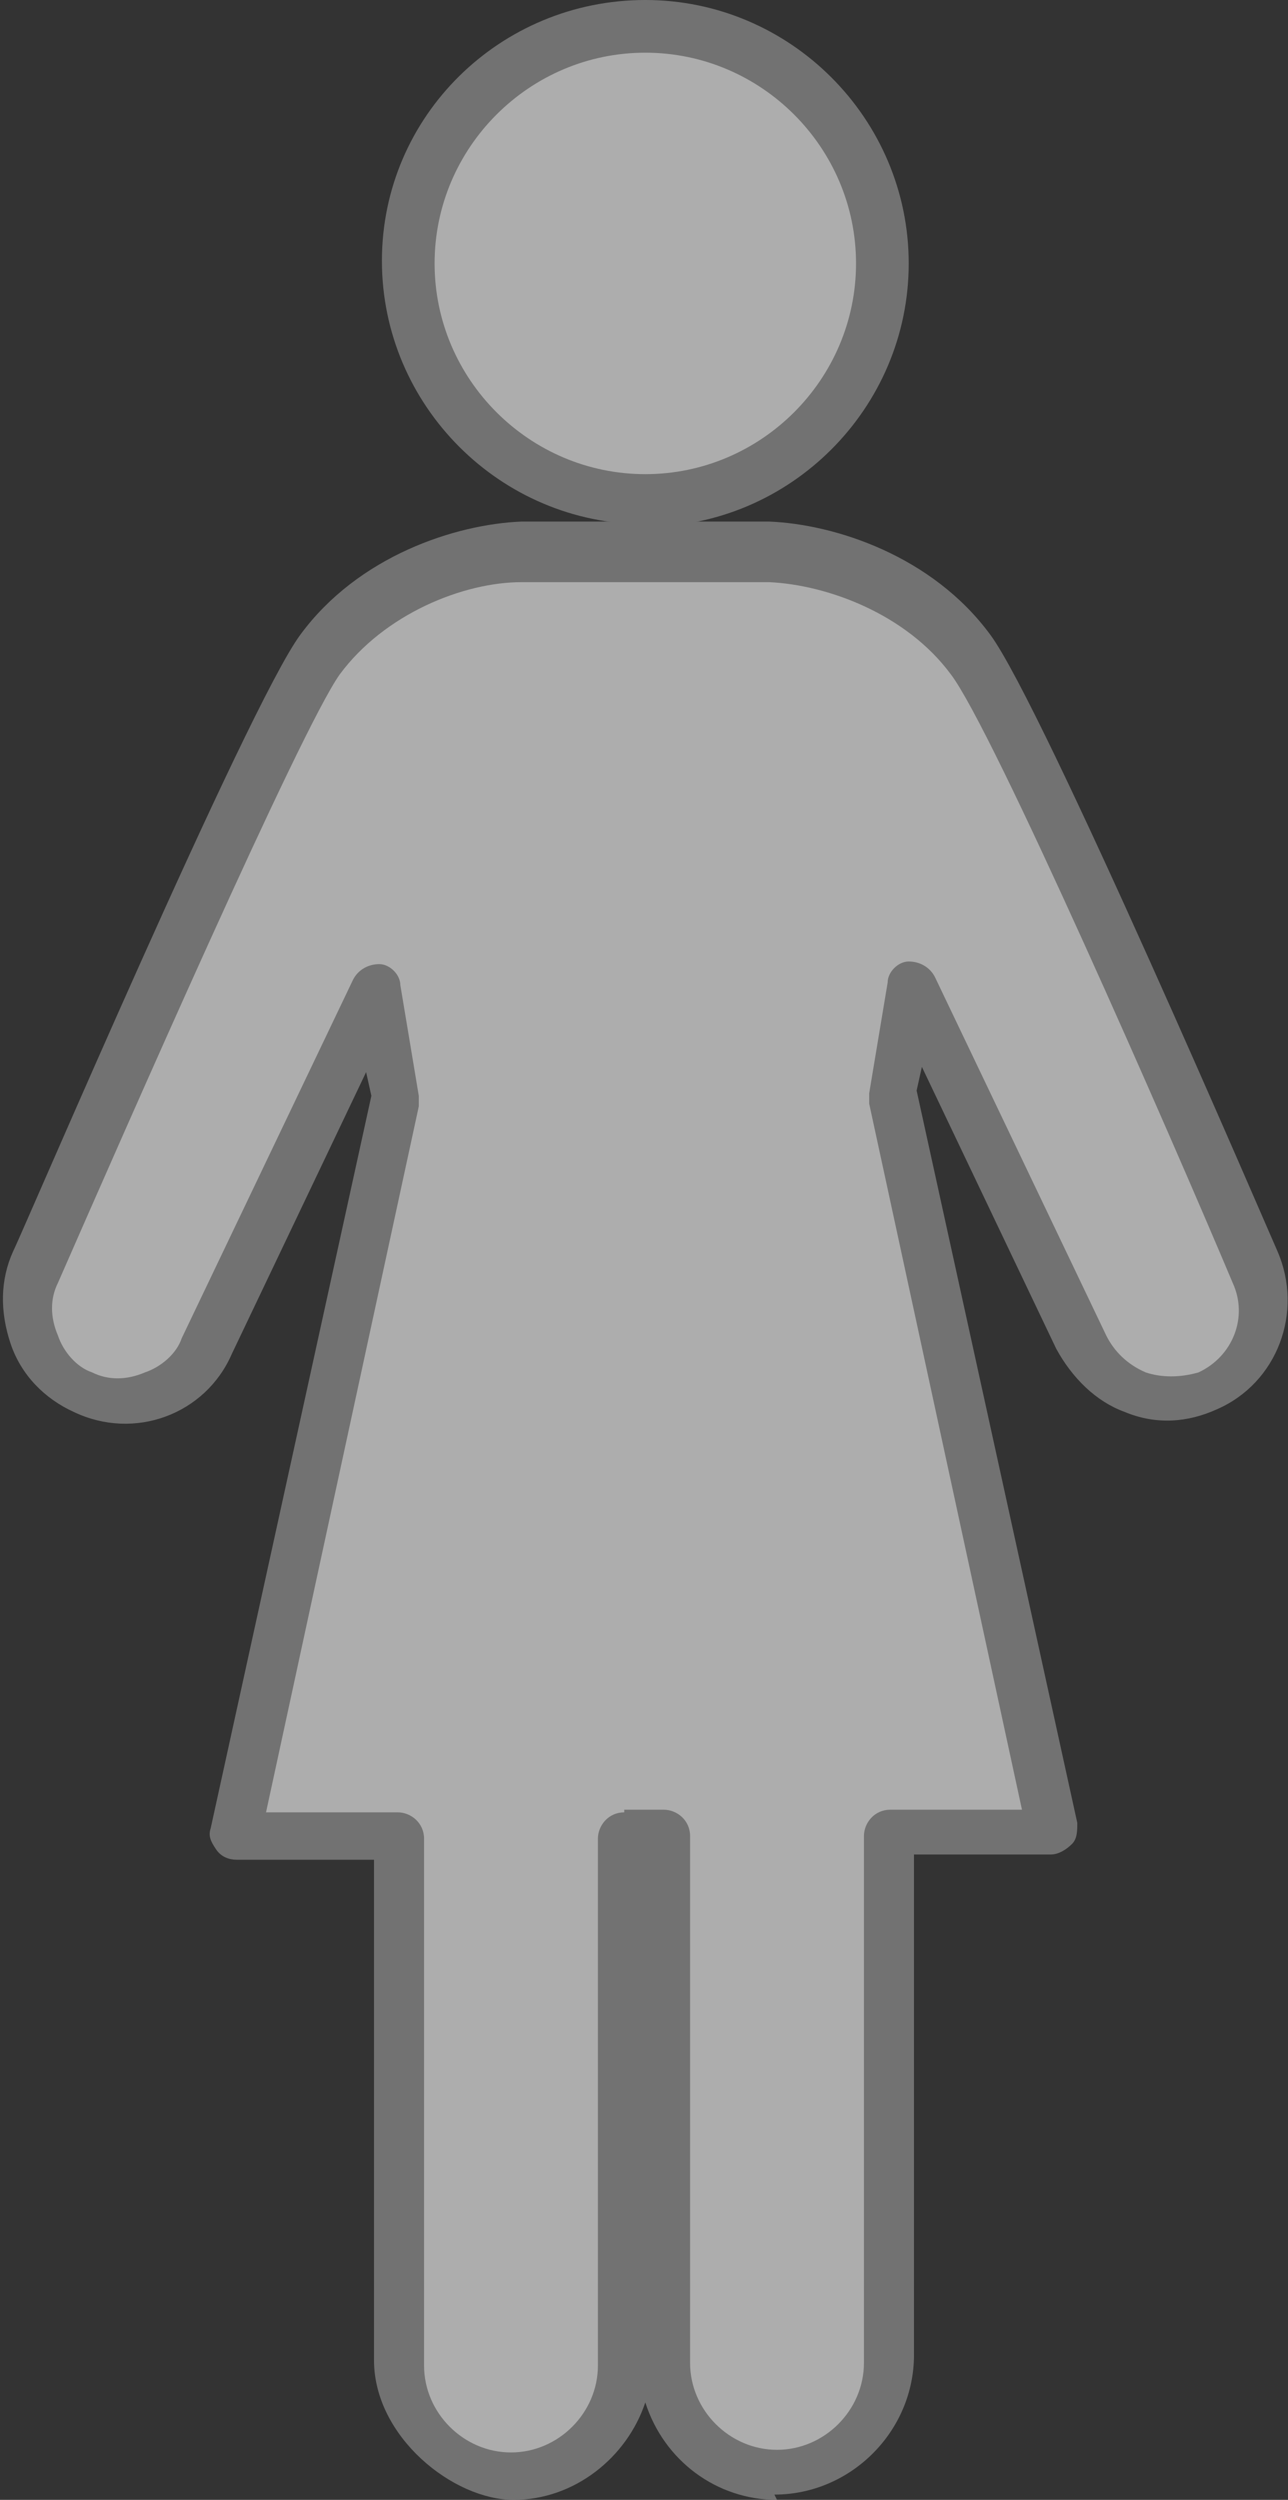
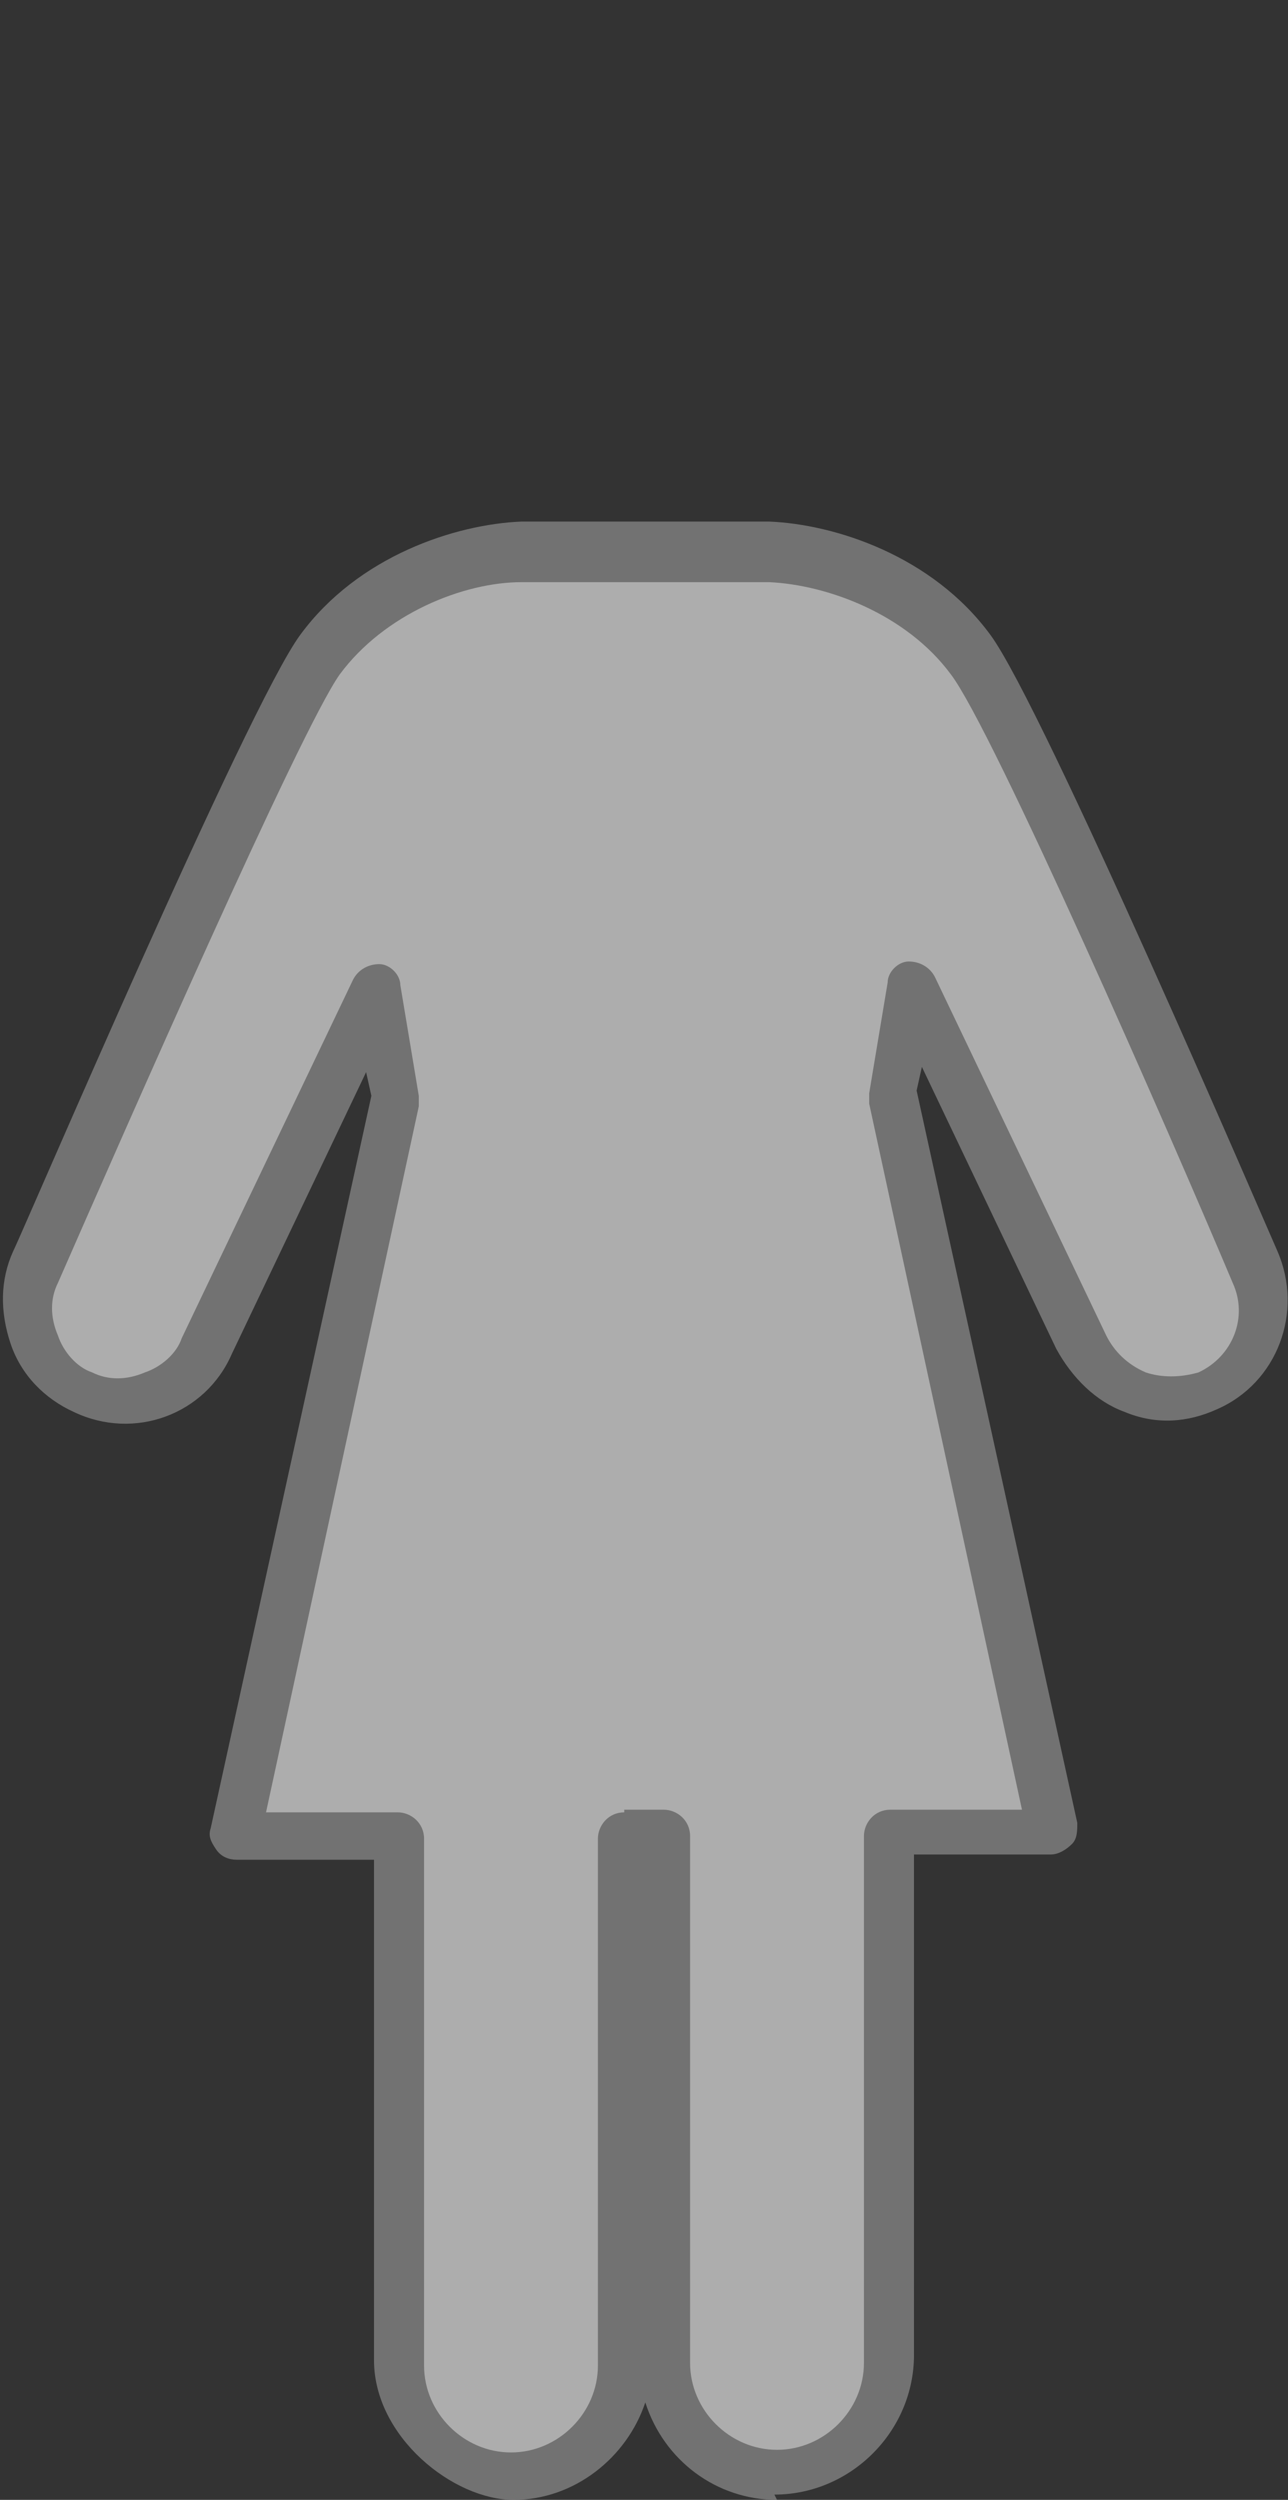
<svg xmlns="http://www.w3.org/2000/svg" id="_レイヤー_1" data-name="レイヤー 1" version="1.1" viewBox="0 0 48.9 94.9">
  <rect x="0" y="0" width="48.9" height="94.9" fill="#333333" stroke="none" />
  <defs>
    <style>.cls-2,.cls-3{fill:#fff;stroke-width:0}.cls-3{fill:#9d9d9d}</style>
  </defs>
  <g opacity=".6">
-     <circle class="cls-2" cx="24.5" cy="10" r="9" />
-     <path class="cls-3" d="M24.5 19.9c-5.5 0-10-4.5-10-10S19 0 24.5 0s10 4.5 10 10-4.5 10-10 10zm0-17.9c-4.4 0-8 3.6-8 8s3.6 8 8 8 8-3.6 8-8-3.6-8-8-8z" />
    <path class="cls-2" d="M47.6 48s-8.9-20.6-10.8-23.3c-1.9-2.6-5.2-3.8-7.6-3.9h-9.4c-2.4.1-5.7 1.3-7.6 3.9C10.3 27.3 1.4 48 1.4 48c-.8 1.8 0 3.9 1.8 4.7 1.8.8 3.9 0 4.7-1.8l6.5-13.6.7 4.2-6.1 28h6.2v20c0 2.4 1.9 4.3 4.3 4.3s4.3-1.9 4.3-4.3v-20h1.5v20c0 2.4 1.9 4.3 4.3 4.3s4.3-1.9 4.3-4.3v-20h6.2l-6.1-28 .7-4.2 6.5 13.6c.8 1.8 2.9 2.6 4.7 1.8 1.8-.8 2.6-2.9 1.8-4.7z" />
    <path class="cls-3" d="M29.5 94.9c-2.3 0-4.3-1.5-5-3.7-.7 2.1-2.7 3.7-5 3.7s-5.3-2.4-5.3-5.3v-19H9c-.3 0-.6-.1-.8-.4s-.3-.5-.2-.8l6.1-27.8-.2-.9-5.1 10.7c-1 2.3-3.7 3.3-6 2.2-1.1-.5-2-1.4-2.4-2.6s-.4-2.4.1-3.5c.4-.8 8.9-20.7 10.9-23.4 2.2-3 5.9-4.2 8.4-4.3h9.4c2.5.1 6.2 1.3 8.4 4.3 2 2.7 10.5 22.5 10.9 23.4 1 2.3 0 5-2.3 6-1.1.5-2.3.6-3.5.1-1.1-.4-2-1.3-2.6-2.4L35 40.5l-.2.9 6.1 27.8c0 .3 0 .6-.2.8s-.5.4-.8.4h-5.2v19c0 2.9-2.4 5.3-5.3 5.3zm-5.8-26.2h1.5c.5 0 1 .4 1 1v20c0 1.8 1.5 3.3 3.3 3.3s3.3-1.5 3.3-3.3v-20c0-.5.4-1 1-1h5L33 41.9v-.4l.7-4.2c0-.4.4-.8.8-.8s.8.2 1 .6L42 50.7c.3.6.8 1.1 1.5 1.4.6.2 1.3.2 2 0 1.3-.6 1.9-2.1 1.3-3.4-2.4-5.7-9.1-21-10.7-23.1-1.7-2.3-4.7-3.4-6.9-3.5h-9.4c-2.2 0-5.2 1.2-6.9 3.5C11.4 27.7 4.7 43 2.2 48.7c-.3.6-.3 1.3 0 2 .2.6.7 1.2 1.3 1.4.6.3 1.3.3 2 0 .6-.2 1.2-.7 1.4-1.3l6.5-13.6c.2-.4.6-.6 1-.6s.8.4.8.8l.7 4.2v.4l-5.8 26.8h5c.5 0 1 .4 1 1v20c0 1.8 1.5 3.3 3.3 3.3s3.3-1.5 3.3-3.3v-20c0-.5.4-1 1-1z" />
  </g>
</svg>